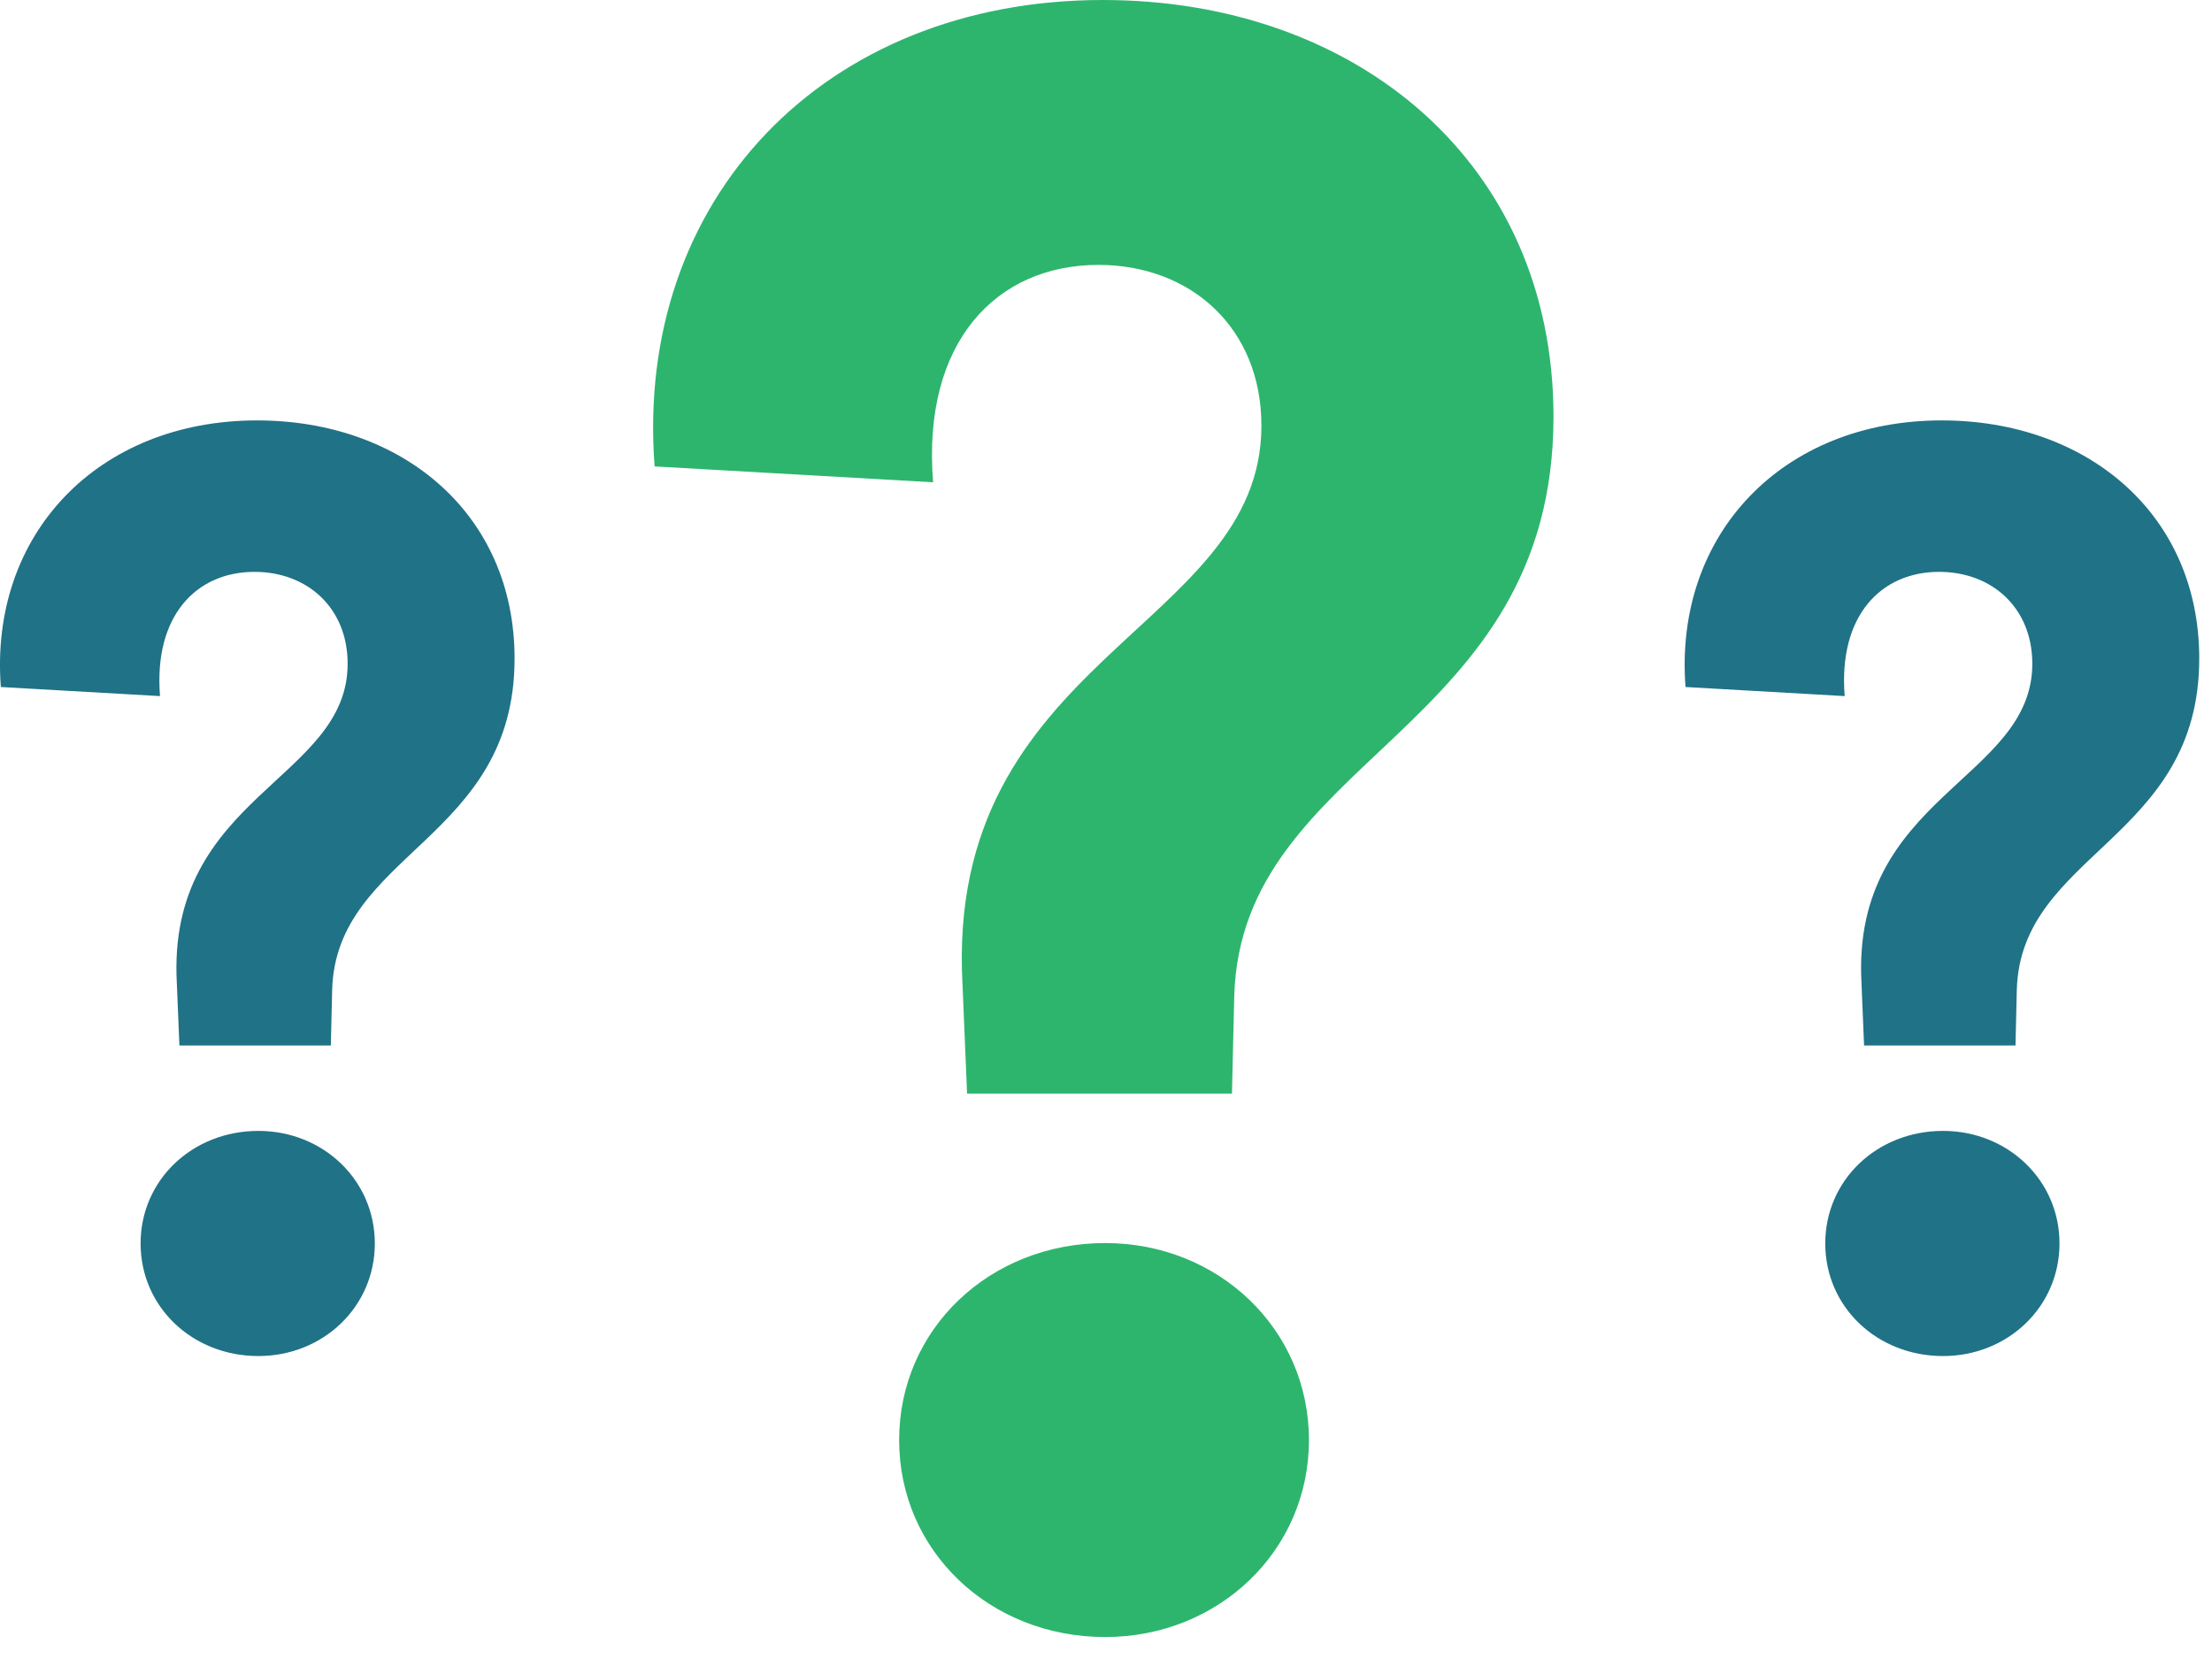
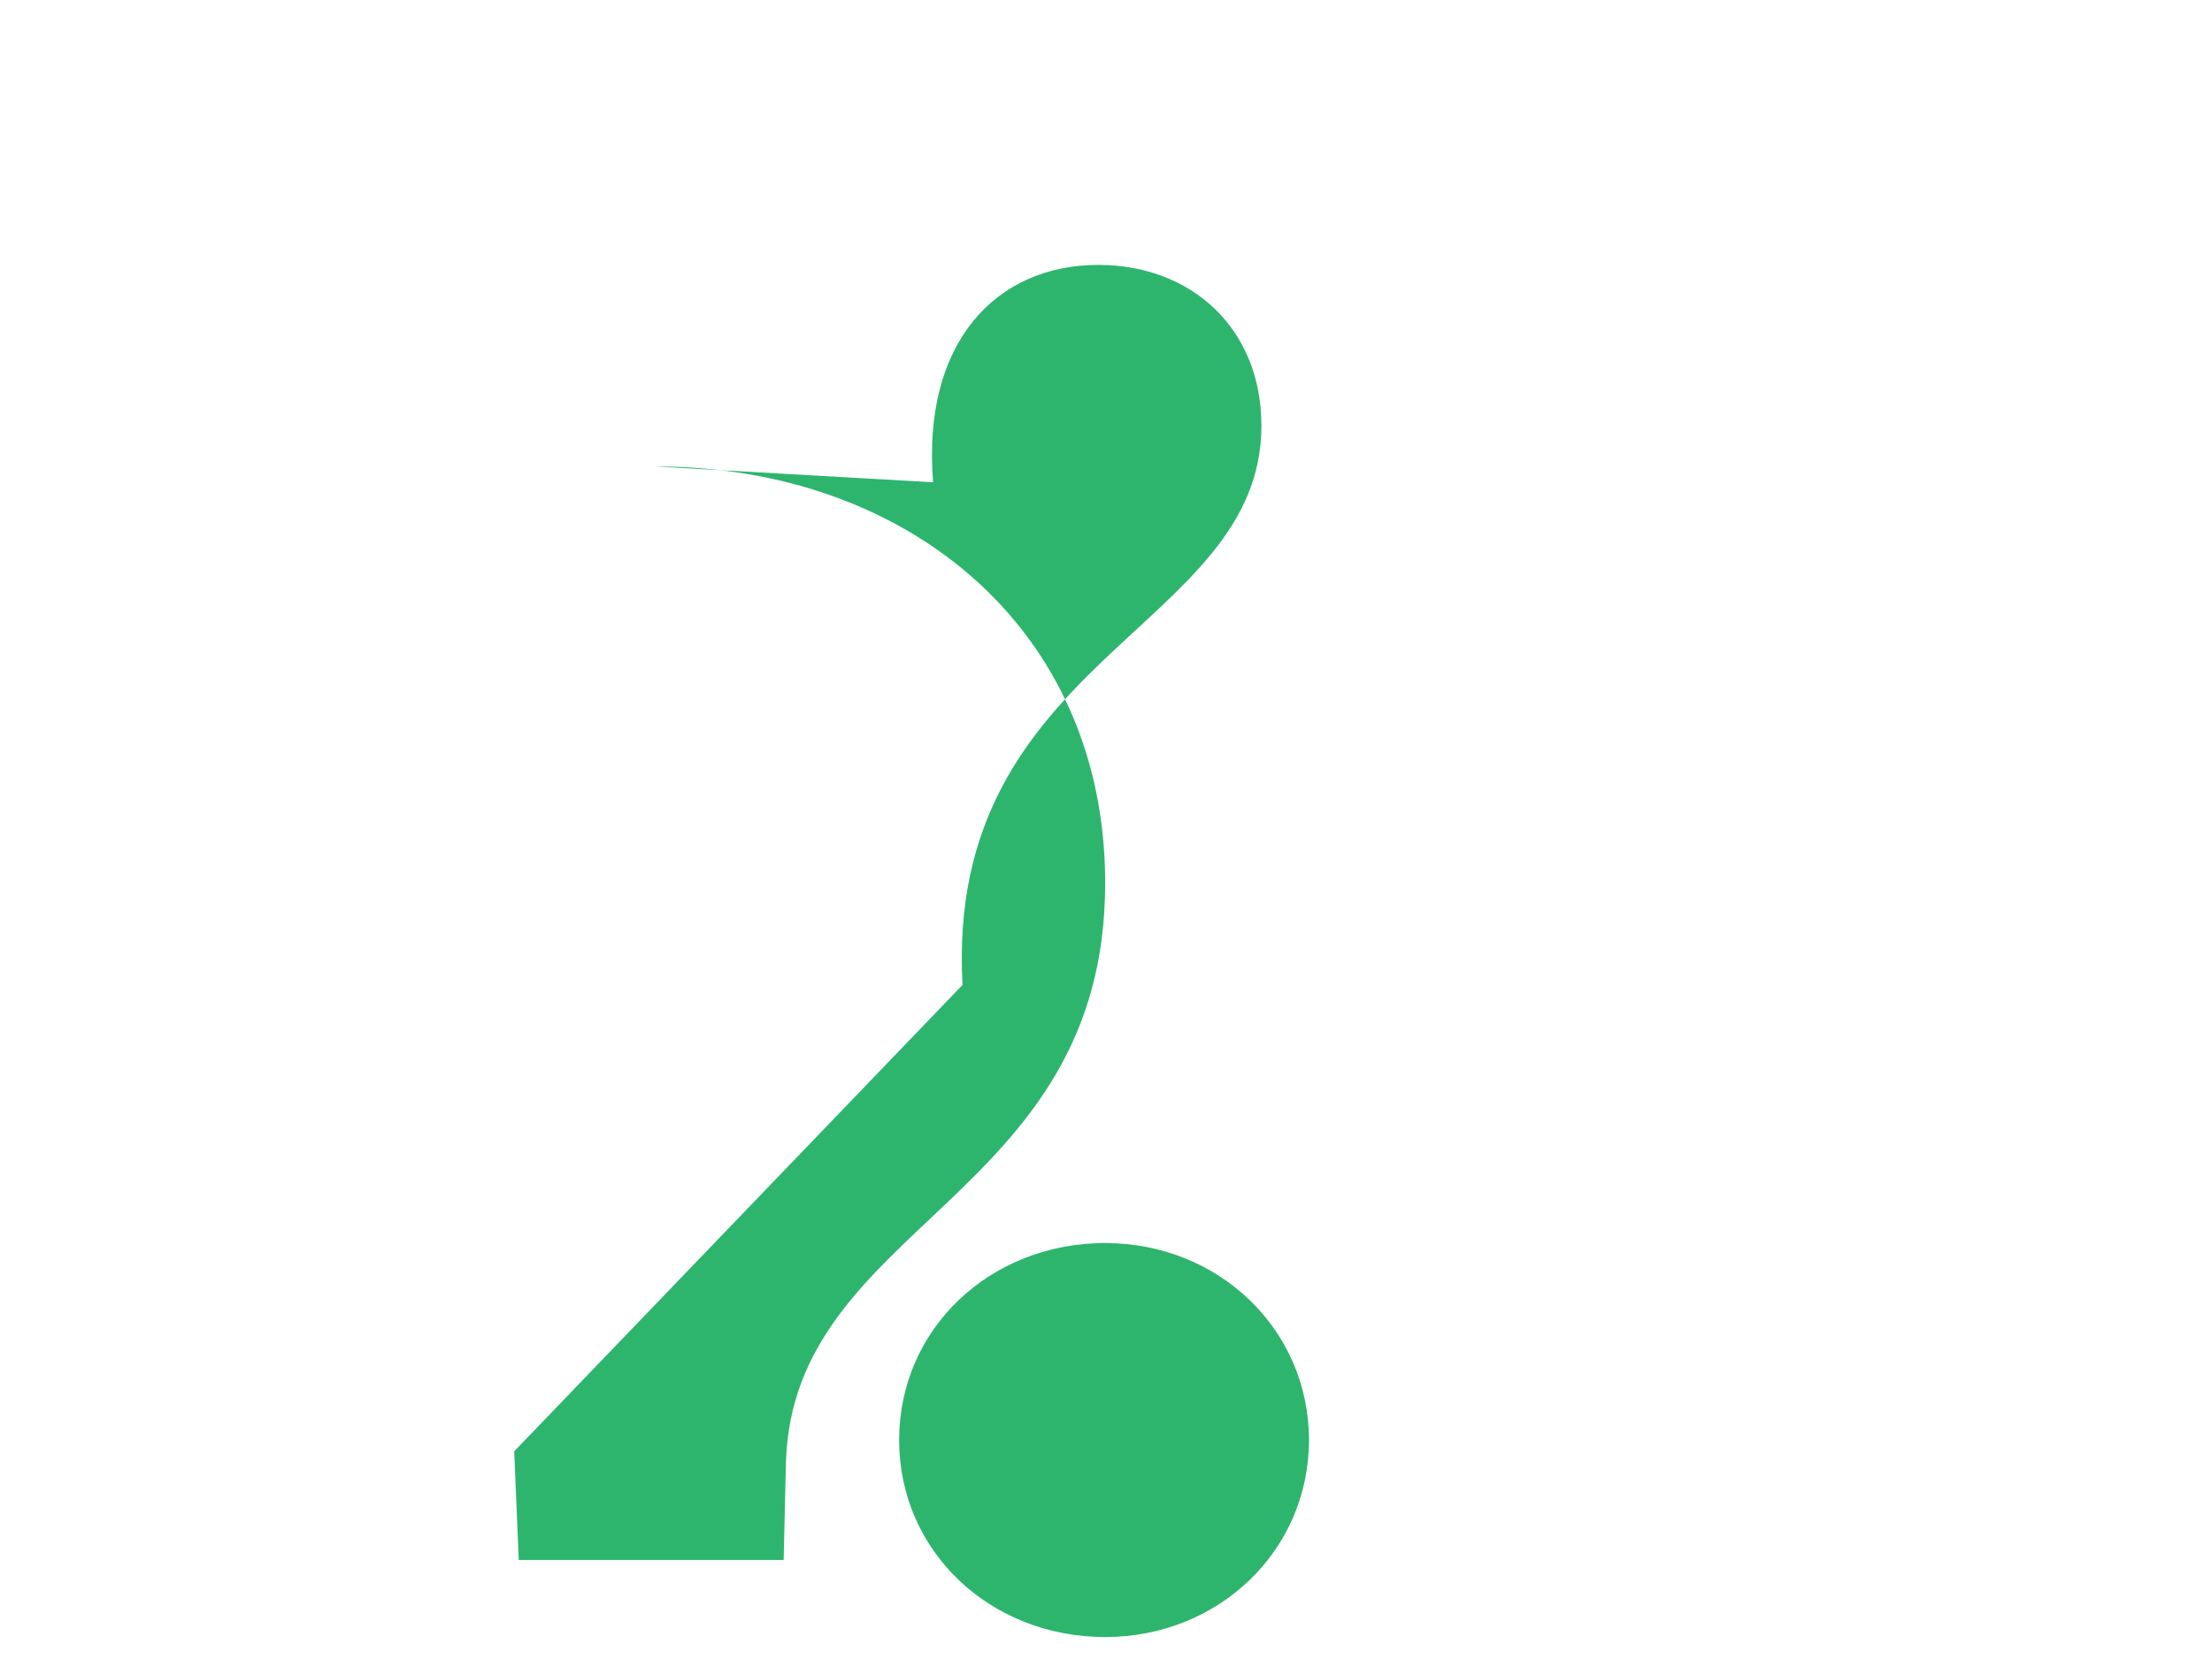
<svg xmlns="http://www.w3.org/2000/svg" width="73" height="55" viewBox="0 0 73 55">
  <g fill="none" fill-rule="evenodd">
-     <path d="M29.673 47.523c0-3.661 2.989-6.501 6.8-6.501 3.736 0 6.725 2.84 6.725 6.501 0 3.661-2.99 6.501-6.725 6.501-3.811 0-6.8-2.84-6.8-6.501zm2.092-15.02c-.597-10.834 9.864-11.731 9.864-18.456 0-3.212-2.317-5.305-5.38-5.305-3.363 0-5.828 2.541-5.455 7.174l-9.191-.524C20.93 6.575 27.207 0 36.398 0c8.369 0 14.87 5.379 14.87 13.749 0 10.461-10.312 11.208-10.536 19.128l-.075 3.213h-8.742l-.15-3.587z" fill="#2DB56E" />
-     <path d="M60.237 41.035c0-2.091 1.708-3.714 3.886-3.714 2.136 0 3.844 1.623 3.844 3.715 0 2.091-1.708 3.715-3.844 3.715-2.178 0-3.886-1.623-3.886-3.715zm1.196-8.583c-.342-6.192 5.637-6.705 5.637-10.548 0-1.837-1.324-3.032-3.075-3.032-1.921 0-3.331 1.451-3.117 4.1l-5.253-.3c-.384-5.04 3.203-8.798 8.456-8.798 4.783 0 8.498 3.075 8.498 7.859 0 5.979-5.893 6.405-6.021 10.933l-.043 1.836h-4.997l-.085-2.05zM4.64 41.035c0-2.091 1.708-3.714 3.886-3.714 2.136 0 3.844 1.623 3.844 3.715 0 2.091-1.708 3.715-3.844 3.715-2.178 0-3.886-1.623-3.886-3.715zm1.196-8.583c-.342-6.192 5.637-6.705 5.637-10.548 0-1.837-1.324-3.032-3.075-3.032-1.92 0-3.33 1.451-3.117 4.1l-5.253-.3c-.384-5.04 3.203-8.798 8.456-8.798 4.783 0 8.498 3.075 8.498 7.859 0 5.979-5.893 6.405-6.02 10.933l-.044 1.836H5.921l-.085-2.05z" fill="#207287" />
+     <path d="M29.673 47.523c0-3.661 2.989-6.501 6.8-6.501 3.736 0 6.725 2.84 6.725 6.501 0 3.661-2.99 6.501-6.725 6.501-3.811 0-6.8-2.84-6.8-6.501zm2.092-15.02c-.597-10.834 9.864-11.731 9.864-18.456 0-3.212-2.317-5.305-5.38-5.305-3.363 0-5.828 2.541-5.455 7.174l-9.191-.524c8.369 0 14.87 5.379 14.87 13.749 0 10.461-10.312 11.208-10.536 19.128l-.075 3.213h-8.742l-.15-3.587z" fill="#2DB56E" />
  </g>
</svg>